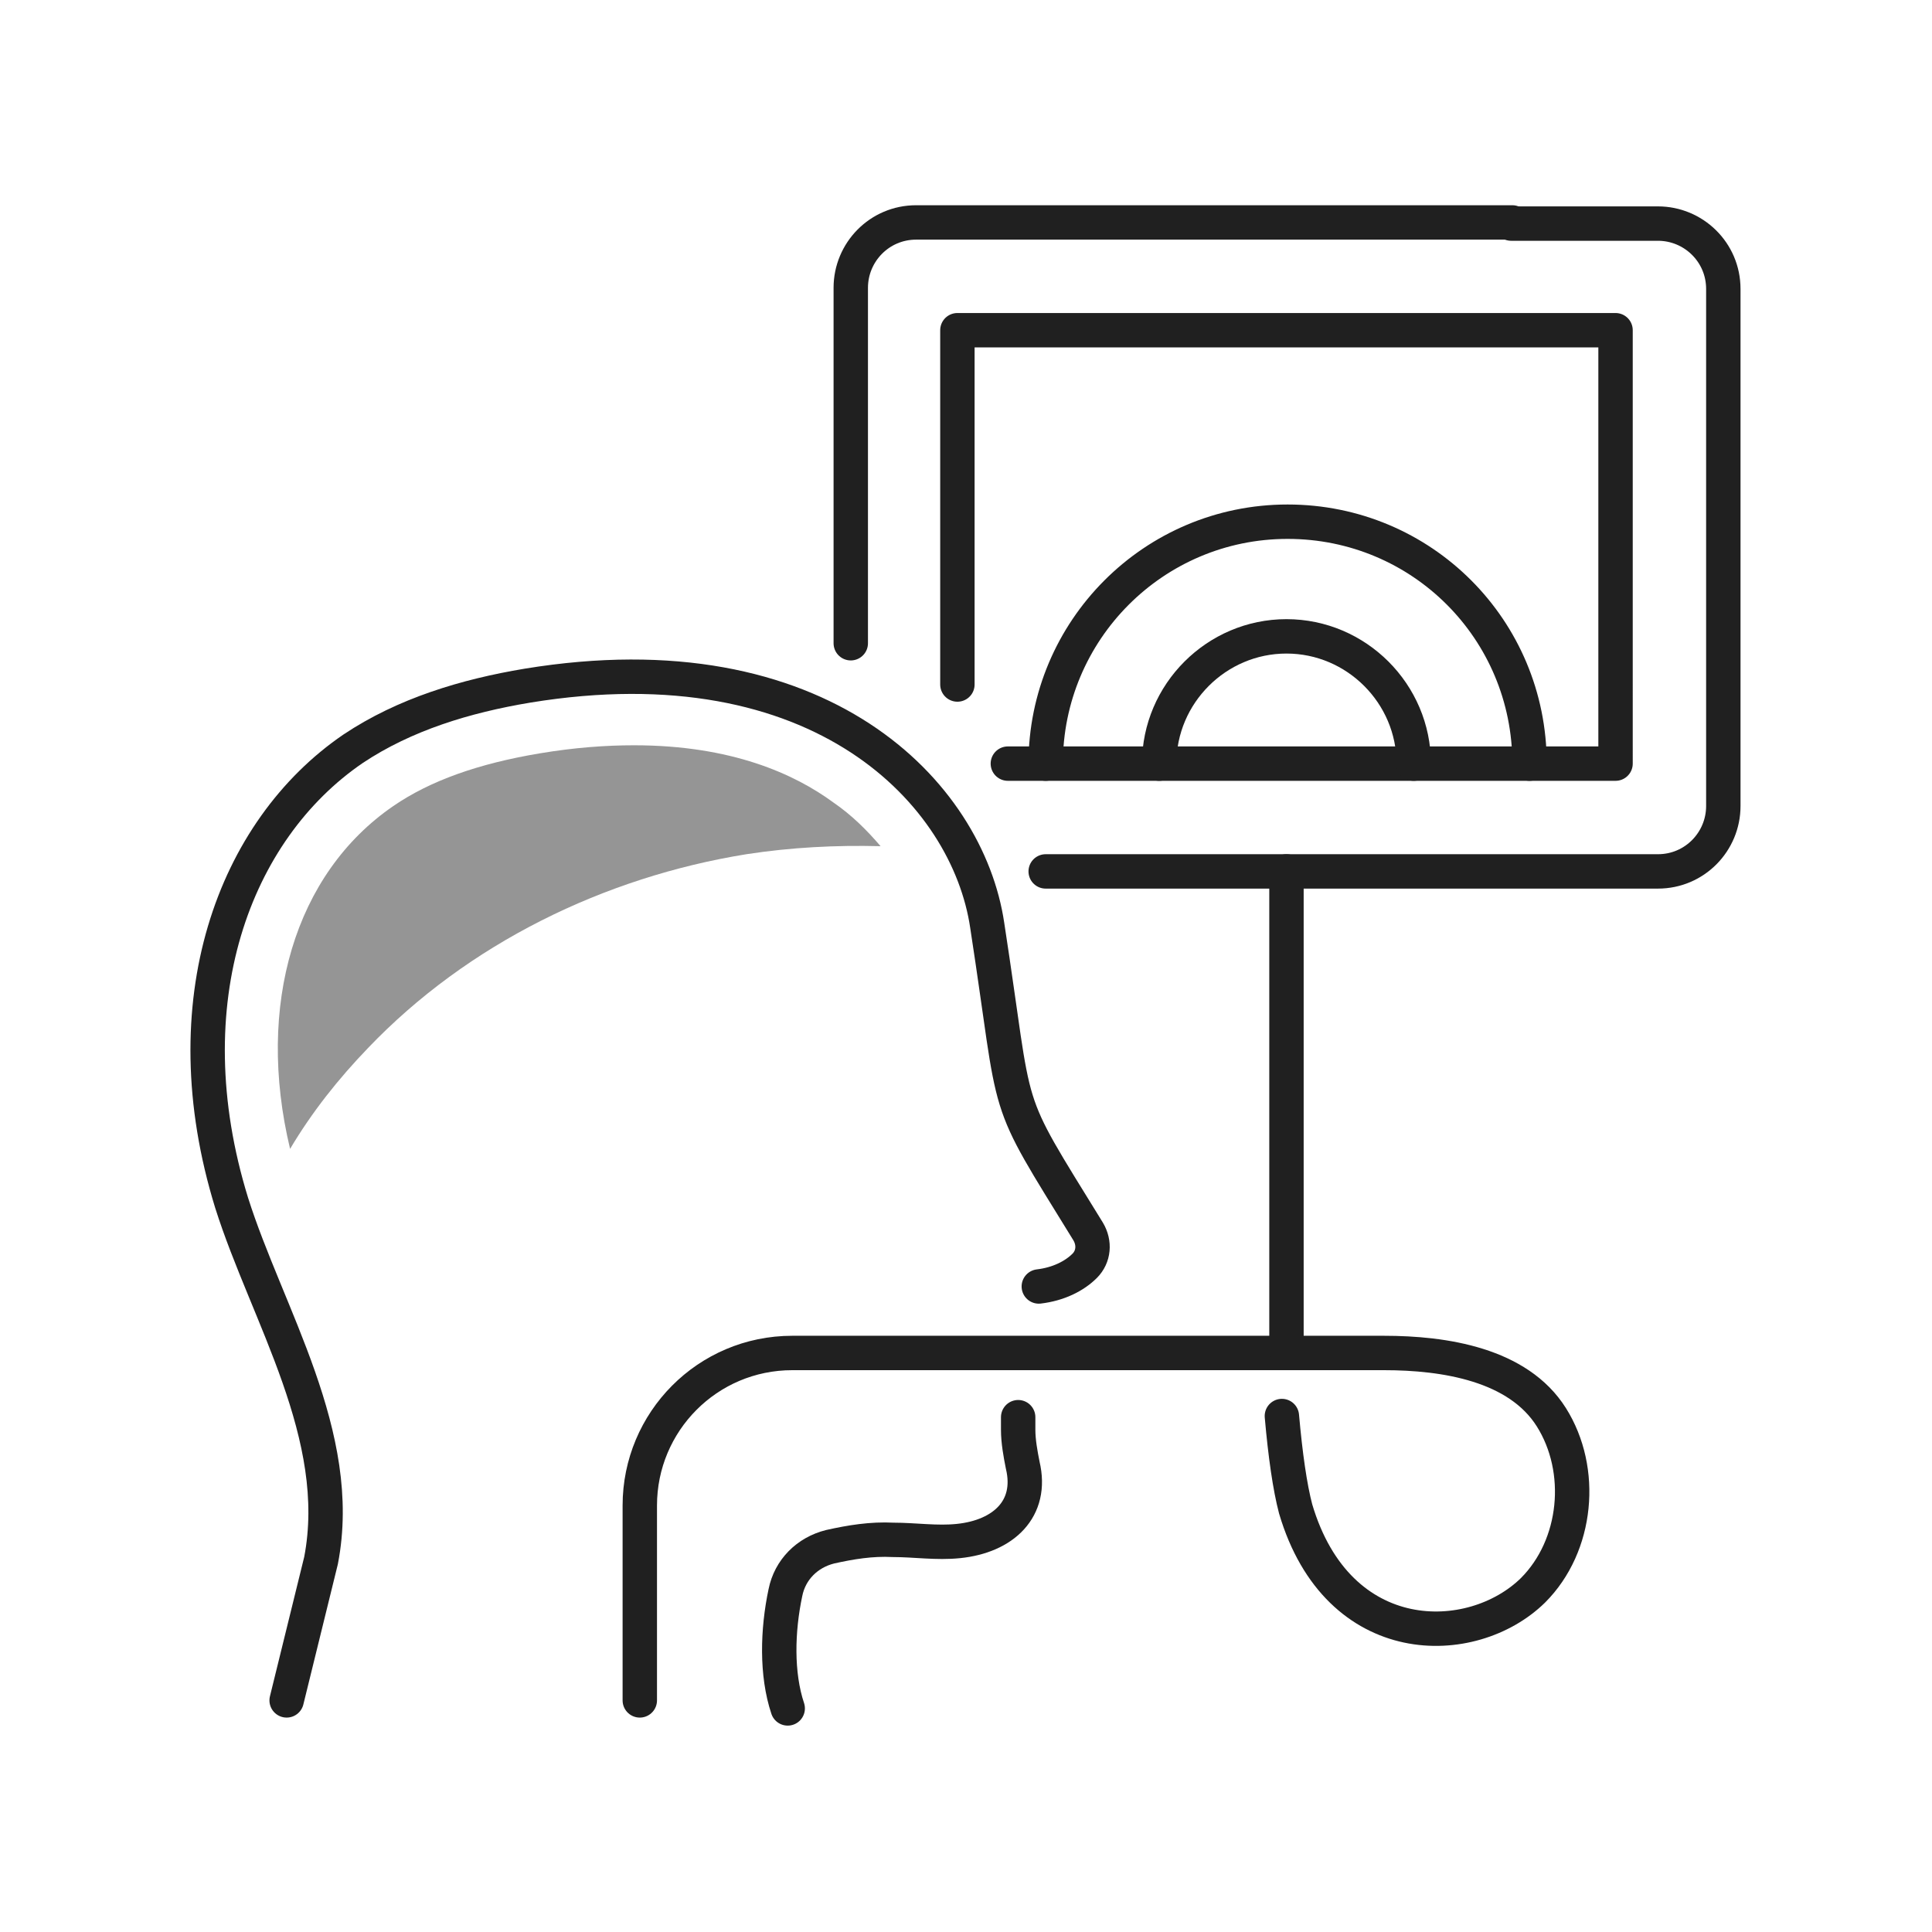
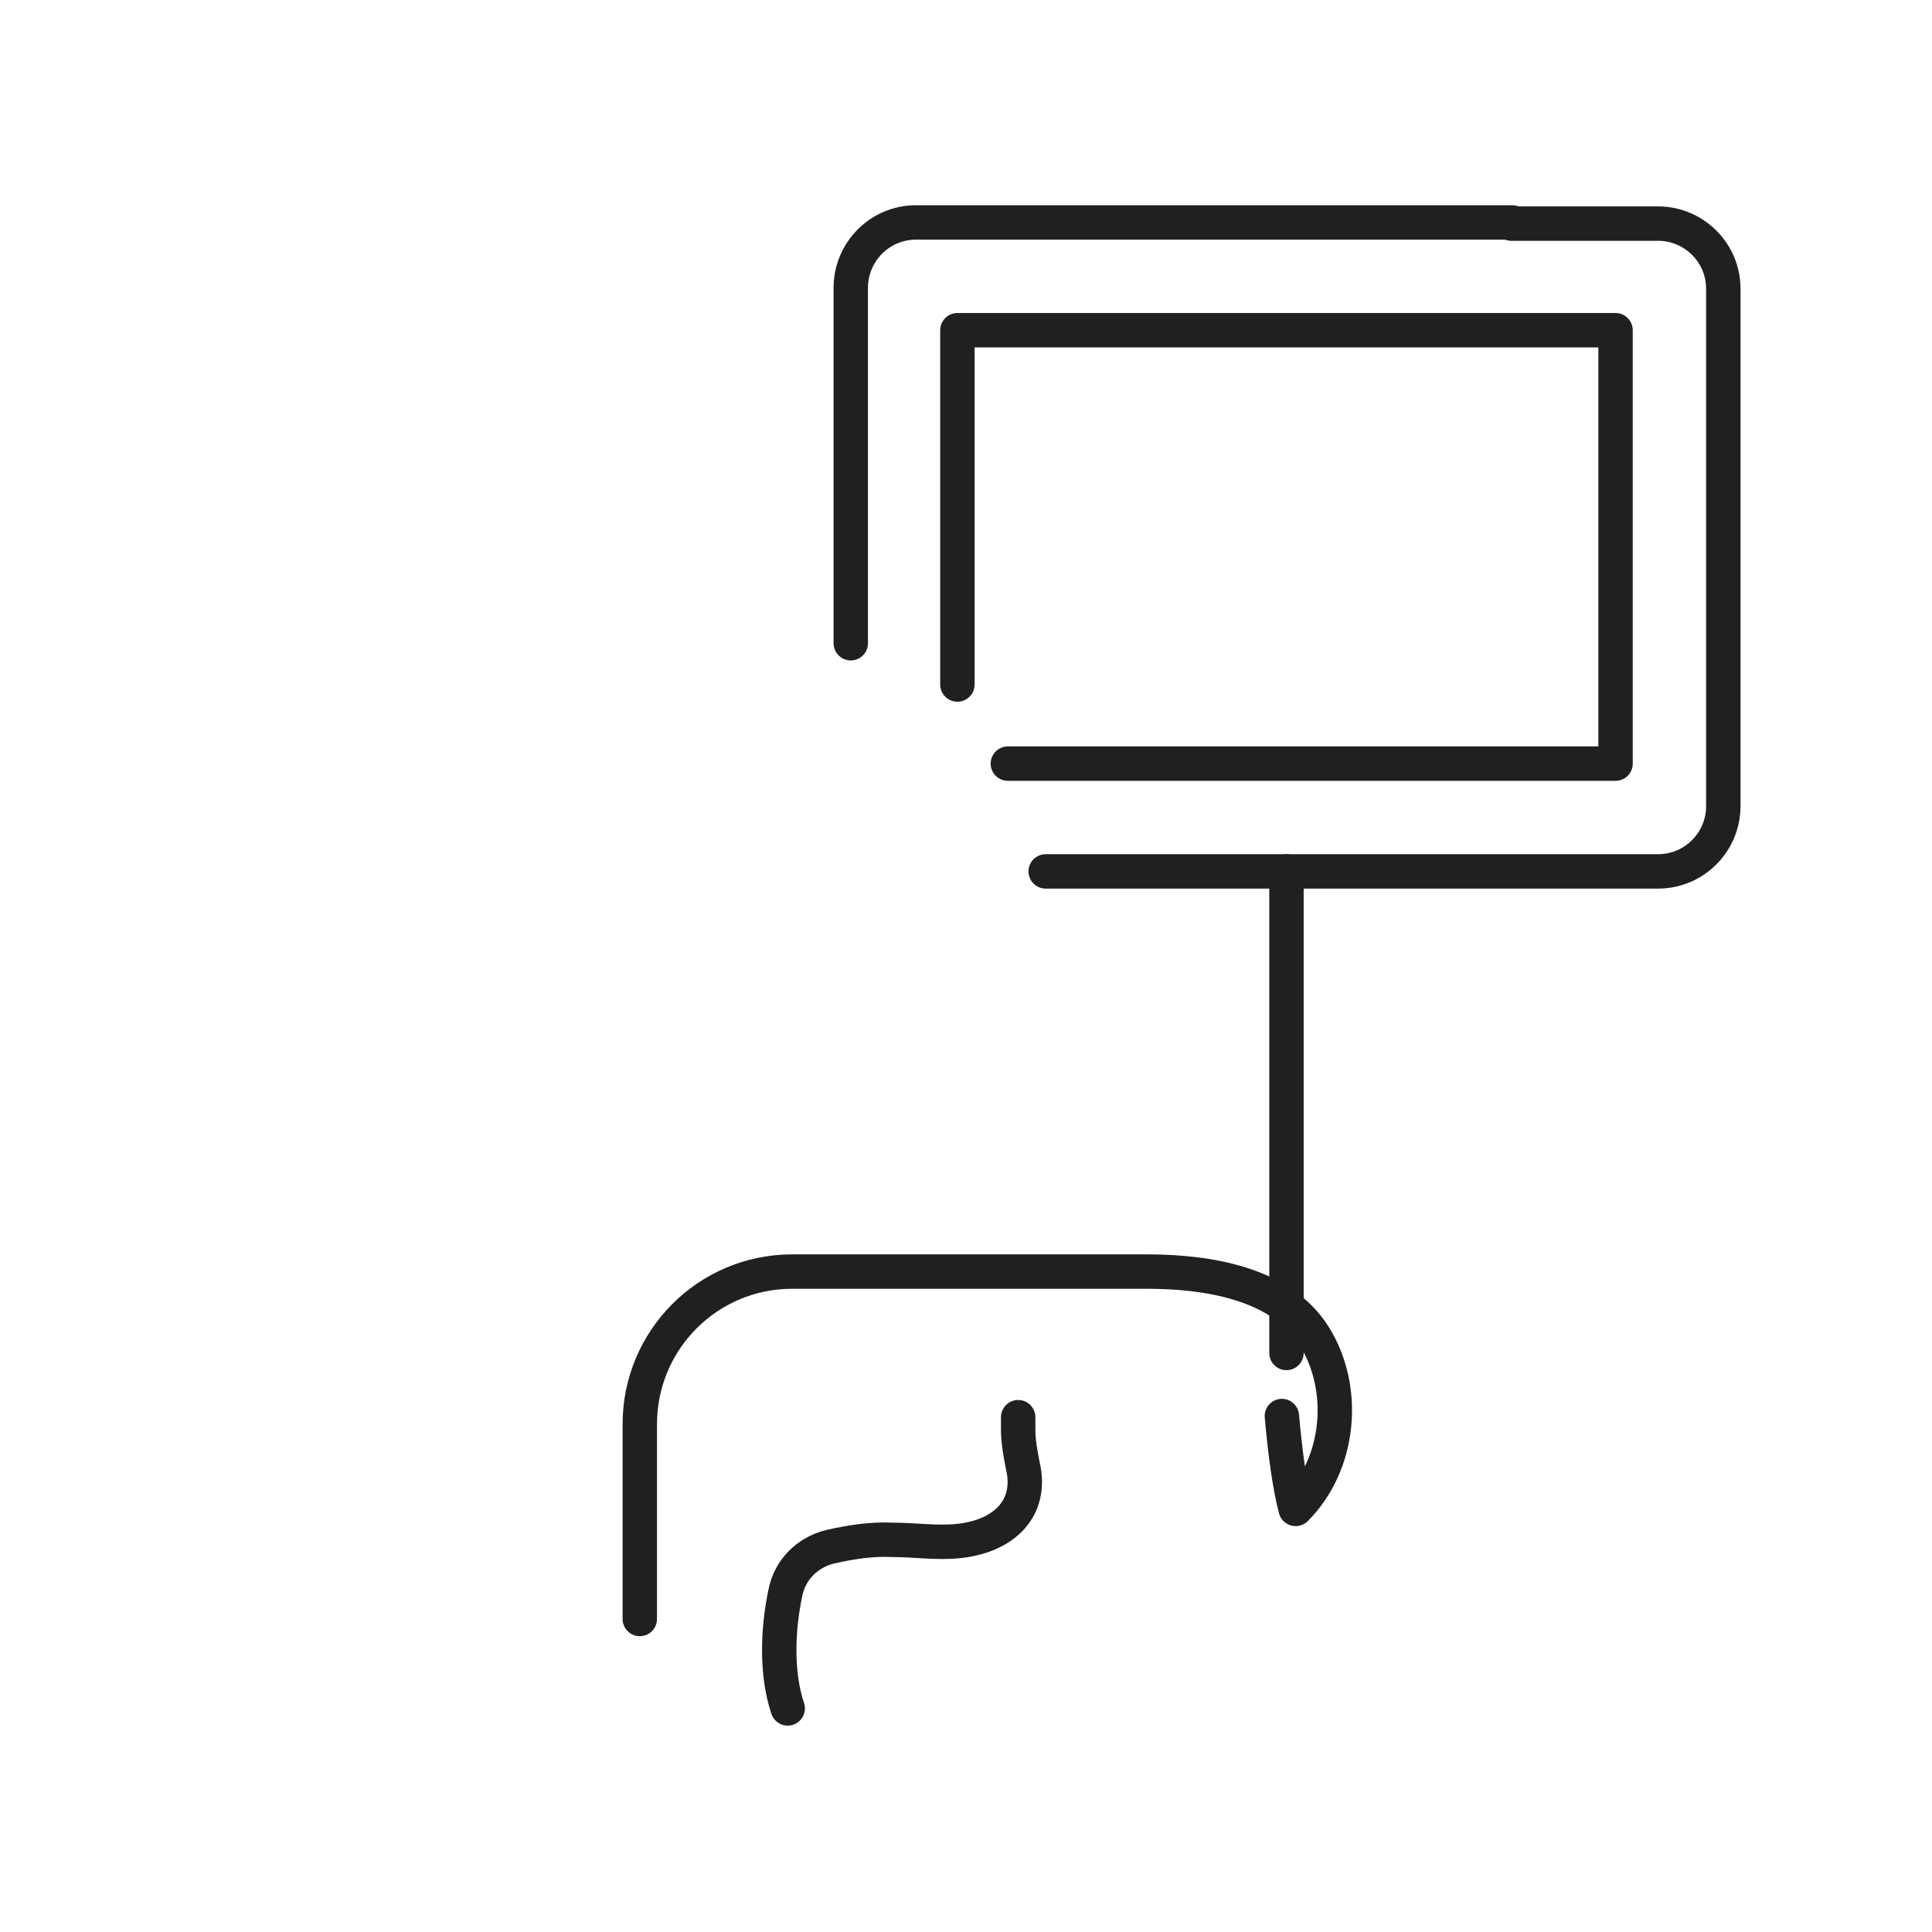
<svg xmlns="http://www.w3.org/2000/svg" version="1.1" id="Layer_1" x="0px" y="0px" viewBox="0 0 168.5 168.5" style="enable-background:new 0 0 168.5 168.5;" xml:space="preserve">
  <style type="text/css">
	.st0{fill:none;}
	.st1{fill:none;stroke:#202020;stroke-width:3;stroke-linecap:round;stroke-linejoin:round;stroke-miterlimit:10;}
	.st2{fill:#959595;}
	.st3{fill:#808080;}
	.st4{fill:none;stroke:#202020;stroke-width:3;stroke-linecap:round;stroke-linejoin:round;}
	.st5{fill:none;stroke:#202020;stroke-width:3;stroke-linecap:round;stroke-linejoin:round;stroke-dasharray:0,9.872;}
	.st6{fill:none;stroke:#959595;stroke-width:3;stroke-linecap:round;stroke-linejoin:round;stroke-miterlimit:10;}
	
		.st7{fill:none;stroke:#202020;stroke-width:3;stroke-linecap:round;stroke-linejoin:round;stroke-miterlimit:10;stroke-dasharray:1.000000e-02,10;}
	.st8{fill:none;stroke:#202020;stroke-width:3;stroke-linecap:round;stroke-linejoin:round;stroke-dasharray:0,9.801;}
	.st9{fill:none;stroke:#202020;stroke-width:3;stroke-linecap:round;stroke-linejoin:round;stroke-dasharray:1.093600e-02,10.936;}
	
		.st10{fill:none;stroke:#202020;stroke-width:3;stroke-linecap:round;stroke-linejoin:round;stroke-dasharray:1.024000e-02,10.24;}
	.st11{fill:none;stroke:#202020;stroke-width:3;stroke-linecap:round;stroke-linejoin:round;stroke-dasharray:0,9.281;}
	.st12{fill:none;stroke:#808080;stroke-width:3;stroke-linecap:round;stroke-linejoin:round;stroke-miterlimit:10;}
	
		.st13{fill:none;stroke:#202020;stroke-width:3;stroke-linecap:round;stroke-linejoin:round;stroke-dasharray:1.026200e-02,10.262;}
</style>
  <g id="Group_297_00000183971092898131228940000014147417510258493343_" transform="translate(-1080 -627)">
-     <rect id="Rectangle_35_00000104704174177466243980000009309807292819638931_" x="1080" y="627" class="st0" width="168.5" height="168.5" />
-   </g>
+     </g>
  <g>
-     <path class="st1" d="M90.6,112.2c1.7-0.2,3.1-0.9,4-1.8c0.8-0.8,0.9-2,0.3-3c-7.7-12.5-6.1-9.2-8.8-26.7   c-1.7-11.5-14.5-25.1-40.1-20.9c-5.4,0.9-10.7,2.5-15.2,5.5c-10.4,7.1-16,22.1-10.6,39.6c3.1,9.8,9.9,20.3,7.8,31.2l-3,12.2" />
    <path class="st1" d="M68.7,149c-1-3-0.9-6.8-0.2-10.1c0.4-2,1.9-3.5,3.9-4c1.8-0.4,3.6-0.7,5.5-0.6c1.9,0,3.8,0.3,5.7,0.1   c3.9-0.4,6.5-2.8,5.6-6.6c-0.2-1-0.4-2.1-0.4-3.1v-1.1" />
    <path class="st1" d="M74.2,56.1v-31c0-3.1,2.5-5.7,5.7-5.7h52" />
    <path class="st1" d="M131.8,19.5h12.8c3.1,0,5.7,2.5,5.7,5.7v45.1c0,3.1-2.5,5.7-5.7,5.7H91.2" />
    <path class="st1" d="M87.9,66.6h53V28.8h-9.1H83.5v30.9" />
-     <path class="st1" d="M111.8,123.5c0.3,3.4,0.7,6.2,1.2,8.1c3.7,12.5,15.4,12.3,20.7,7.1c3.9-3.9,4.5-10.5,1.6-15.1   c-2.9-4.6-9.3-5.6-14.6-5.6H87.1h-18c-7.4,0-13.3,6-13.3,13.3v17" />
-     <path class="st1" d="M91.2,66.6c0-11.6,9.4-21.1,21.1-21.1s21.1,9.4,21.1,21.1" />
-     <path class="st1" d="M101.1,66.6c0-6.1,5-11.1,11.1-11.1s11.1,5,11.1,11.1" />
+     <path class="st1" d="M111.8,123.5c0.3,3.4,0.7,6.2,1.2,8.1c3.9-3.9,4.5-10.5,1.6-15.1   c-2.9-4.6-9.3-5.6-14.6-5.6H87.1h-18c-7.4,0-13.3,6-13.3,13.3v17" />
    <line class="st1" x1="112.2" y1="76" x2="112.2" y2="118" />
-     <path class="st2" d="M72.7,70c-3.4-2.5-8.9-5-17.4-5c-2.5,0-5.2,0.2-8.2,0.7c-5.4,0.9-9.6,2.4-12.8,4.6c-8.6,5.9-12,17.4-9,29.9   c1.9-3.2,4.2-6.1,6.8-8.8c8.7-9.1,20.6-14.9,33-16.9c3.9-0.6,7.8-0.8,11.7-0.7C75.6,72.4,74.3,71.1,72.7,70z" />
  </g>
</svg>